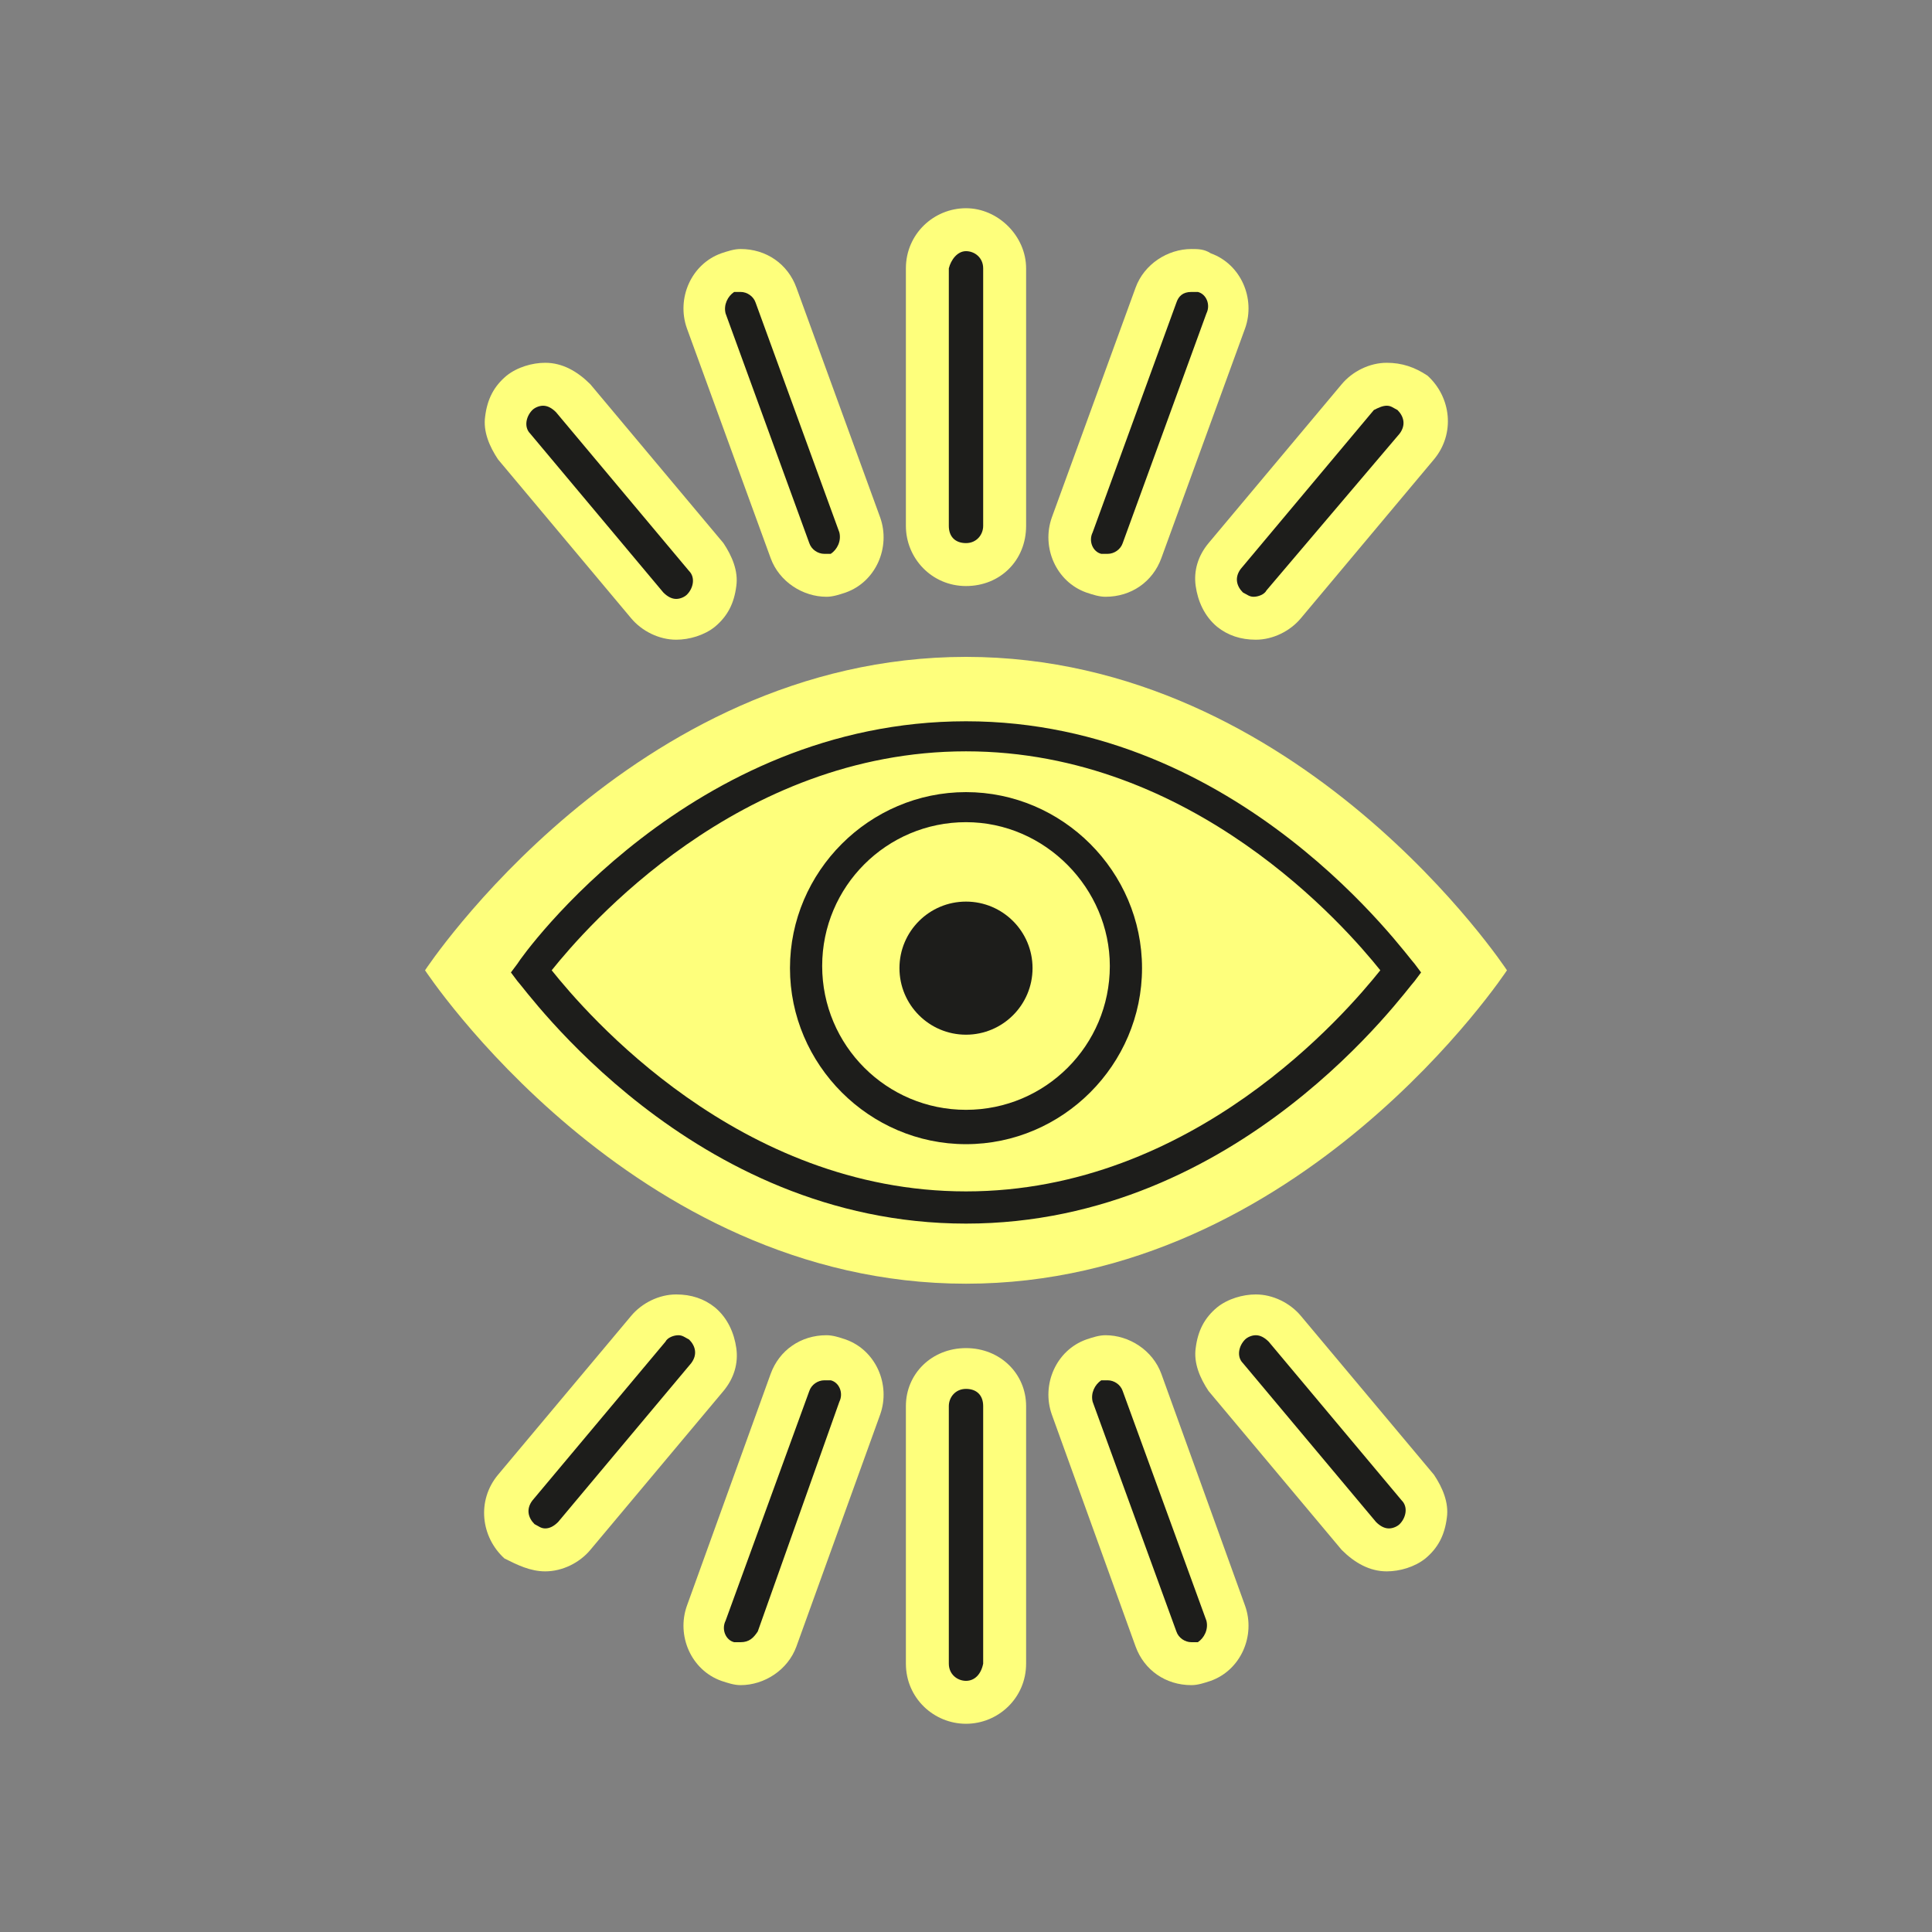
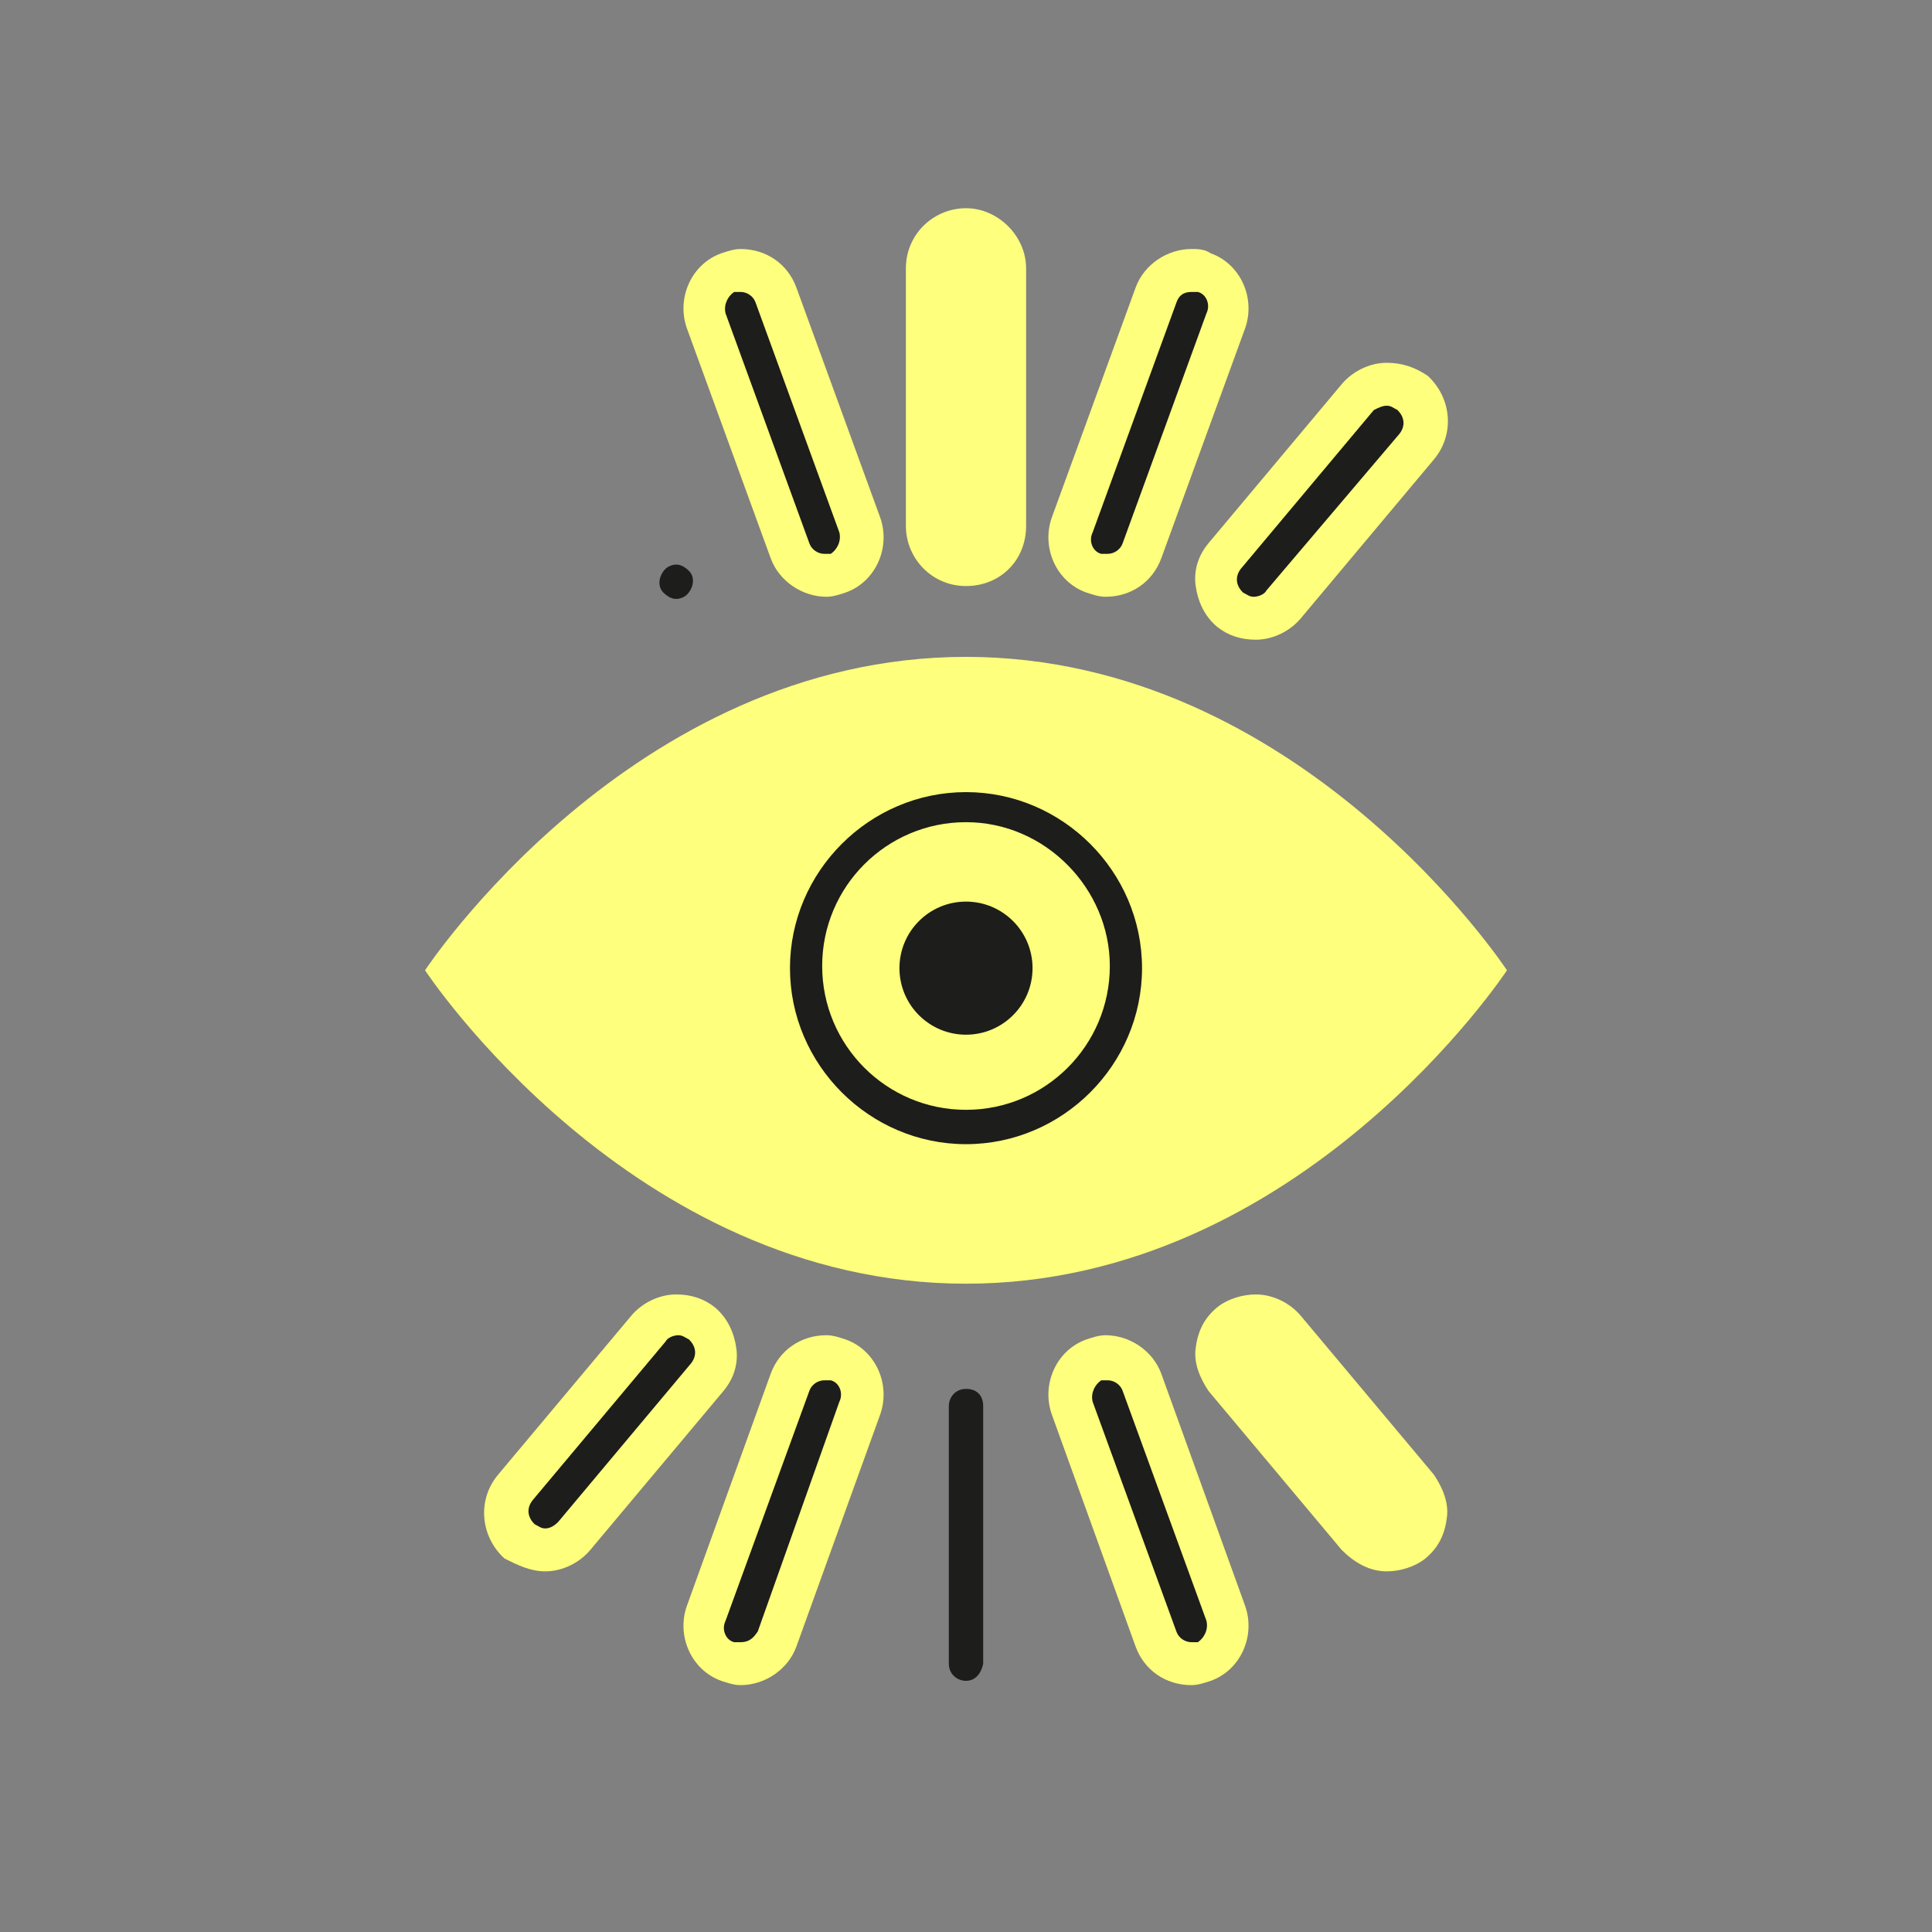
<svg xmlns="http://www.w3.org/2000/svg" version="1.1" id="Calque_1" x="0px" y="0px" viewBox="0 0 90 90" style="enable-background:new 0 0 90 90;" xml:space="preserve">
  <rect x="0" y="0" width="90" height="90" fill="#808080" stroke="none" />
  <style type="text/css">
	.st0{fill:#FEFF7C;}
	.st1{fill:#1D1D1B;}
</style>
  <path class="st0" d="M64.6,16.9L64.6,16.9c-0.8,0-1.6,0.4-2.1,1l-6.2,7.4c-0.5,0.6-0.7,1.3-0.6,2c0.1,0.7,0.4,1.4,1,1.9  c0.5,0.4,1.1,0.6,1.8,0.6c0.8,0,1.6-0.4,2.1-1l6.2-7.4c1-1.2,0.8-2.9-0.3-3.9C65.9,17.1,65.3,16.9,64.6,16.9L64.6,16.9z" />
  <path class="st0" d="M55.5,11.6L55.5,11.6c-1.1,0-2.2,0.7-2.6,1.8L49,24.1c-0.5,1.4,0.2,3,1.6,3.5c0.3,0.1,0.6,0.2,0.9,0.2  c1.2,0,2.2-0.7,2.6-1.8L58,15.3c0.5-1.4-0.2-3-1.6-3.5C56.1,11.6,55.8,11.6,55.5,11.6L55.5,11.6z" />
  <path class="st0" d="M45,9.7c-1.5,0-2.8,1.2-2.8,2.8v12c0,1.5,1.2,2.8,2.8,2.8s2.8-1.2,2.8-2.8v-12C47.8,11,46.5,9.7,45,9.7L45,9.7z  " />
  <g id="XMLID_00000117661371552648199730000010490410297694481054_">
    <g>
      <path class="st0" d="M41,24.1c0.5,1.4-0.2,3-1.6,3.5c-0.3,0.1-0.6,0.2-0.9,0.2c-1.1,0-2.2-0.7-2.6-1.8L32,15.3    c-0.5-1.4,0.2-3,1.6-3.5c0.3-0.1,0.6-0.2,0.9-0.2c1.2,0,2.2,0.7,2.6,1.8L41,24.1z" />
    </g>
  </g>
  <path class="st0" d="M70.2,45.2c0,0-9.6,14.6-25.2,14.6S19.8,45.2,19.8,45.2S29.4,30.6,45,30.6S70.2,45.2,70.2,45.2z" />
  <g>
-     <path class="st1" d="M45,57c-12.8,0-20.5-10.9-20.9-11.3l-0.3-0.4l0.3-0.4c0.3-0.5,8.1-11.3,20.9-11.3s20.5,10.9,20.9,11.3l0.3,0.4   l-0.3,0.4C65.5,46.1,57.8,57,45,57z M25.7,45.2c1.6,2,8.7,10.3,19.3,10.3s17.7-8.3,19.3-10.3C62.7,43.2,55.6,35,45,35   S27.3,43.2,25.7,45.2z" />
-   </g>
+     </g>
  <g>
    <path class="st1" d="M45,53.3c-4.5,0-8.2-3.7-8.2-8.2c0-4.5,3.7-8.2,8.2-8.2s8.2,3.7,8.2,8.2C53.2,49.6,49.5,53.3,45,53.3z    M45,38.3c-3.7,0-6.7,3-6.7,6.7c0,3.7,3,6.7,6.7,6.7s6.7-3,6.7-6.7C51.7,41.4,48.7,38.3,45,38.3z" />
  </g>
  <circle class="st1" cx="45" cy="45.1" r="3.1" />
  <g>
-     <path class="st0" d="M25.4,16.9L25.4,16.9c-0.6,0-1.3,0.2-1.8,0.6c-0.6,0.5-0.9,1.1-1,1.9c-0.1,0.7,0.2,1.4,0.6,2l6.2,7.4   c0.5,0.6,1.3,1,2.1,1c0.6,0,1.3-0.2,1.8-0.6c0.6-0.5,0.9-1.1,1-1.9c0.1-0.7-0.2-1.4-0.6-2l-6.2-7.4C26.9,17.3,26.2,16.9,25.4,16.9   L25.4,16.9z" />
-   </g>
+     </g>
  <path class="st1" d="M34.5,13.6c0.3,0,0.6,0.2,0.7,0.5l3.9,10.7c0.1,0.4-0.1,0.8-0.4,1c-0.1,0-0.2,0-0.3,0c-0.3,0-0.6-0.2-0.7-0.5  l-3.9-10.7c-0.1-0.4,0.1-0.8,0.4-1C34.4,13.6,34.5,13.6,34.5,13.6L34.5,13.6z" />
  <g id="XMLID_00000010307810222583311620000005004157095634291367_">
    <g>
-       <path class="st1" d="M32.1,26.6c0.3,0.3,0.2,0.8-0.1,1.1c-0.1,0.1-0.3,0.2-0.5,0.2c-0.2,0-0.4-0.1-0.6-0.3l-6.2-7.4    c-0.3-0.3-0.2-0.8,0.1-1.1c0.1-0.1,0.3-0.2,0.5-0.2c0.2,0,0.4,0.1,0.6,0.3L32.1,26.6z" />
+       <path class="st1" d="M32.1,26.6c0.3,0.3,0.2,0.8-0.1,1.1c-0.1,0.1-0.3,0.2-0.5,0.2c-0.2,0-0.4-0.1-0.6-0.3c-0.3-0.3-0.2-0.8,0.1-1.1c0.1-0.1,0.3-0.2,0.5-0.2c0.2,0,0.4,0.1,0.6,0.3L32.1,26.6z" />
    </g>
  </g>
-   <path class="st1" d="M45,11.7c0.4,0,0.8,0.3,0.8,0.8v12c0,0.4-0.3,0.8-0.8,0.8s-0.8-0.3-0.8-0.8v-12C44.3,12.1,44.6,11.7,45,11.7  L45,11.7z" />
  <path class="st1" d="M55.5,13.6c0.1,0,0.2,0,0.3,0c0.4,0.1,0.6,0.6,0.4,1l-3.9,10.7c-0.1,0.3-0.4,0.5-0.7,0.5c-0.1,0-0.2,0-0.3,0  c-0.4-0.1-0.6-0.6-0.4-1l3.9-10.7C54.9,13.8,55.1,13.6,55.5,13.6L55.5,13.6z" />
  <path class="st1" d="M64.6,18.9c0.2,0,0.3,0.1,0.5,0.2c0.3,0.3,0.4,0.7,0.1,1.1L59,27.5c-0.1,0.2-0.4,0.3-0.6,0.3  c-0.2,0-0.3-0.1-0.5-0.2c-0.3-0.3-0.4-0.7-0.1-1.1l6.2-7.4C64.2,19,64.4,18.9,64.6,18.9L64.6,18.9z" />
  <g>
    <path class="st0" d="M25.4,73.2L25.4,73.2c0.8,0,1.6-0.4,2.1-1l6.2-7.4c0.5-0.6,0.7-1.3,0.6-2c-0.1-0.7-0.4-1.4-1-1.9   c-0.5-0.4-1.1-0.6-1.8-0.6c-0.8,0-1.6,0.4-2.1,1l-6.2,7.4c-1,1.2-0.8,2.9,0.3,3.9C24.1,72.9,24.7,73.2,25.4,73.2L25.4,73.2z" />
    <path class="st0" d="M34.5,78.5L34.5,78.5c1.1,0,2.2-0.7,2.6-1.8L41,65.9c0.5-1.4-0.2-3-1.6-3.5c-0.3-0.1-0.6-0.2-0.9-0.2   c-1.2,0-2.2,0.7-2.6,1.8L32,74.8c-0.5,1.4,0.2,3,1.6,3.5C33.9,78.4,34.2,78.5,34.5,78.5L34.5,78.5z" />
-     <path class="st0" d="M45,80.3c1.5,0,2.8-1.2,2.8-2.8v-12c0-1.5-1.2-2.7-2.8-2.7s-2.8,1.2-2.8,2.7v12C42.2,79.1,43.5,80.3,45,80.3   L45,80.3z" />
    <g id="XMLID_00000073694989351460255140000010549810343496915862_">
      <g>
        <path class="st0" d="M49,65.9c-0.5-1.4,0.2-3,1.6-3.5c0.3-0.1,0.6-0.2,0.9-0.2c1.1,0,2.2,0.7,2.6,1.8L58,74.8     c0.5,1.4-0.2,3-1.6,3.5c-0.3,0.1-0.6,0.2-0.9,0.2c-1.2,0-2.2-0.7-2.6-1.8L49,65.9z" />
      </g>
    </g>
    <g>
      <path class="st0" d="M64.6,73.2L64.6,73.2c0.6,0,1.3-0.2,1.8-0.6c0.6-0.5,0.9-1.1,1-1.9c0.1-0.7-0.2-1.4-0.6-2l-6.2-7.4    c-0.5-0.6-1.3-1-2.1-1c-0.6,0-1.3,0.2-1.8,0.6c-0.6,0.5-0.9,1.1-1,1.9c-0.1,0.7,0.2,1.4,0.6,2l6.2,7.4    C63.1,72.8,63.8,73.2,64.6,73.2L64.6,73.2z" />
    </g>
    <path class="st1" d="M55.5,76.5c-0.3,0-0.6-0.2-0.7-0.5l-3.9-10.7c-0.1-0.4,0.1-0.8,0.4-1c0.1,0,0.2,0,0.3,0c0.3,0,0.6,0.2,0.7,0.5   l3.9,10.7c0.1,0.4-0.1,0.8-0.4,1C55.6,76.5,55.5,76.5,55.5,76.5L55.5,76.5z" />
    <g id="XMLID_00000125605106970150419470000009916460728199459240_">
      <g>
-         <path class="st1" d="M57.9,63.5c-0.3-0.3-0.2-0.8,0.1-1.1c0.1-0.1,0.3-0.2,0.5-0.2c0.2,0,0.4,0.1,0.6,0.3l6.2,7.4     c0.3,0.3,0.2,0.8-0.1,1.1c-0.1,0.1-0.3,0.2-0.5,0.2c-0.2,0-0.4-0.1-0.6-0.3L57.9,63.5z" />
-       </g>
+         </g>
    </g>
    <path class="st1" d="M45,78.3c-0.4,0-0.8-0.3-0.8-0.8v-12c0-0.4,0.3-0.8,0.8-0.8s0.8,0.3,0.8,0.8v12C45.7,78,45.4,78.3,45,78.3   L45,78.3z" />
    <path class="st1" d="M34.5,76.5c-0.1,0-0.2,0-0.3,0c-0.4-0.1-0.6-0.6-0.4-1l3.9-10.7c0.1-0.3,0.4-0.5,0.7-0.5c0.1,0,0.2,0,0.3,0   c0.4,0.1,0.6,0.6,0.4,1L35.3,76C35.1,76.3,34.9,76.5,34.5,76.5L34.5,76.5z" />
    <path class="st1" d="M25.4,71.2c-0.2,0-0.3-0.1-0.5-0.2c-0.3-0.3-0.4-0.7-0.1-1.1l6.2-7.4c0.1-0.2,0.4-0.3,0.6-0.3   c0.2,0,0.3,0.1,0.5,0.2c0.3,0.3,0.4,0.7,0.1,1.1l-6.2,7.4C25.8,71.1,25.6,71.2,25.4,71.2L25.4,71.2z" />
  </g>
</svg>